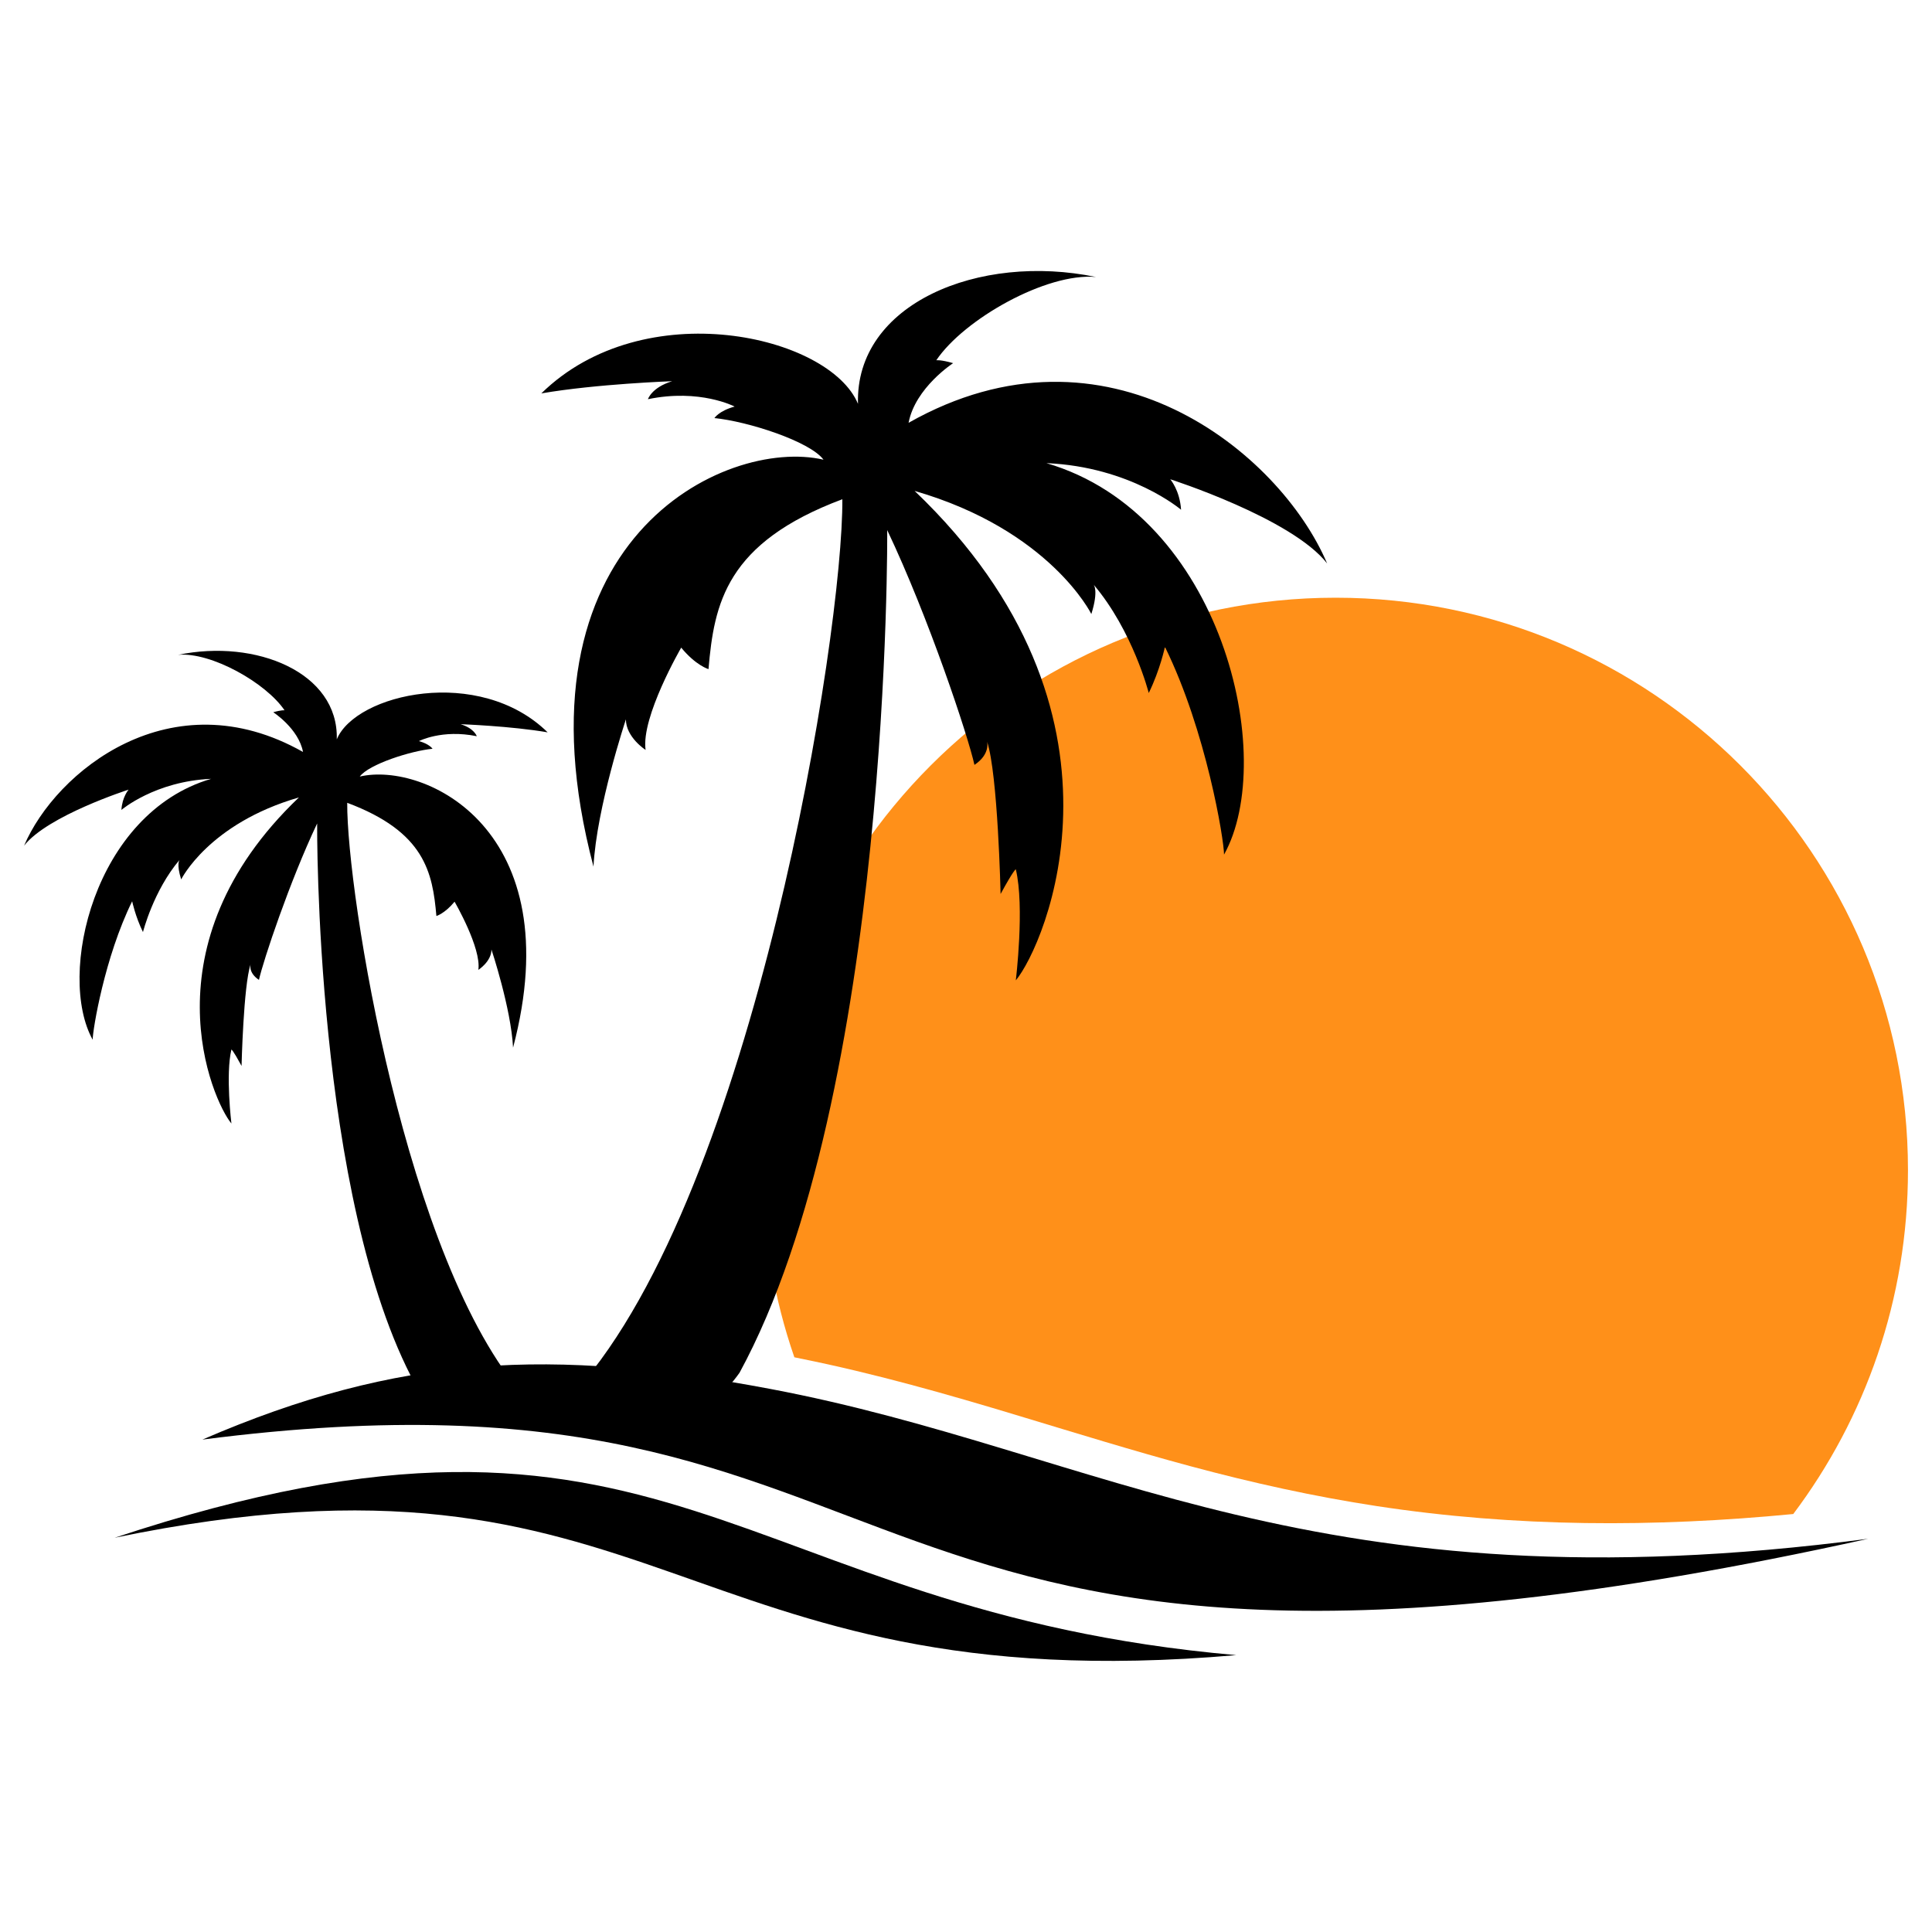
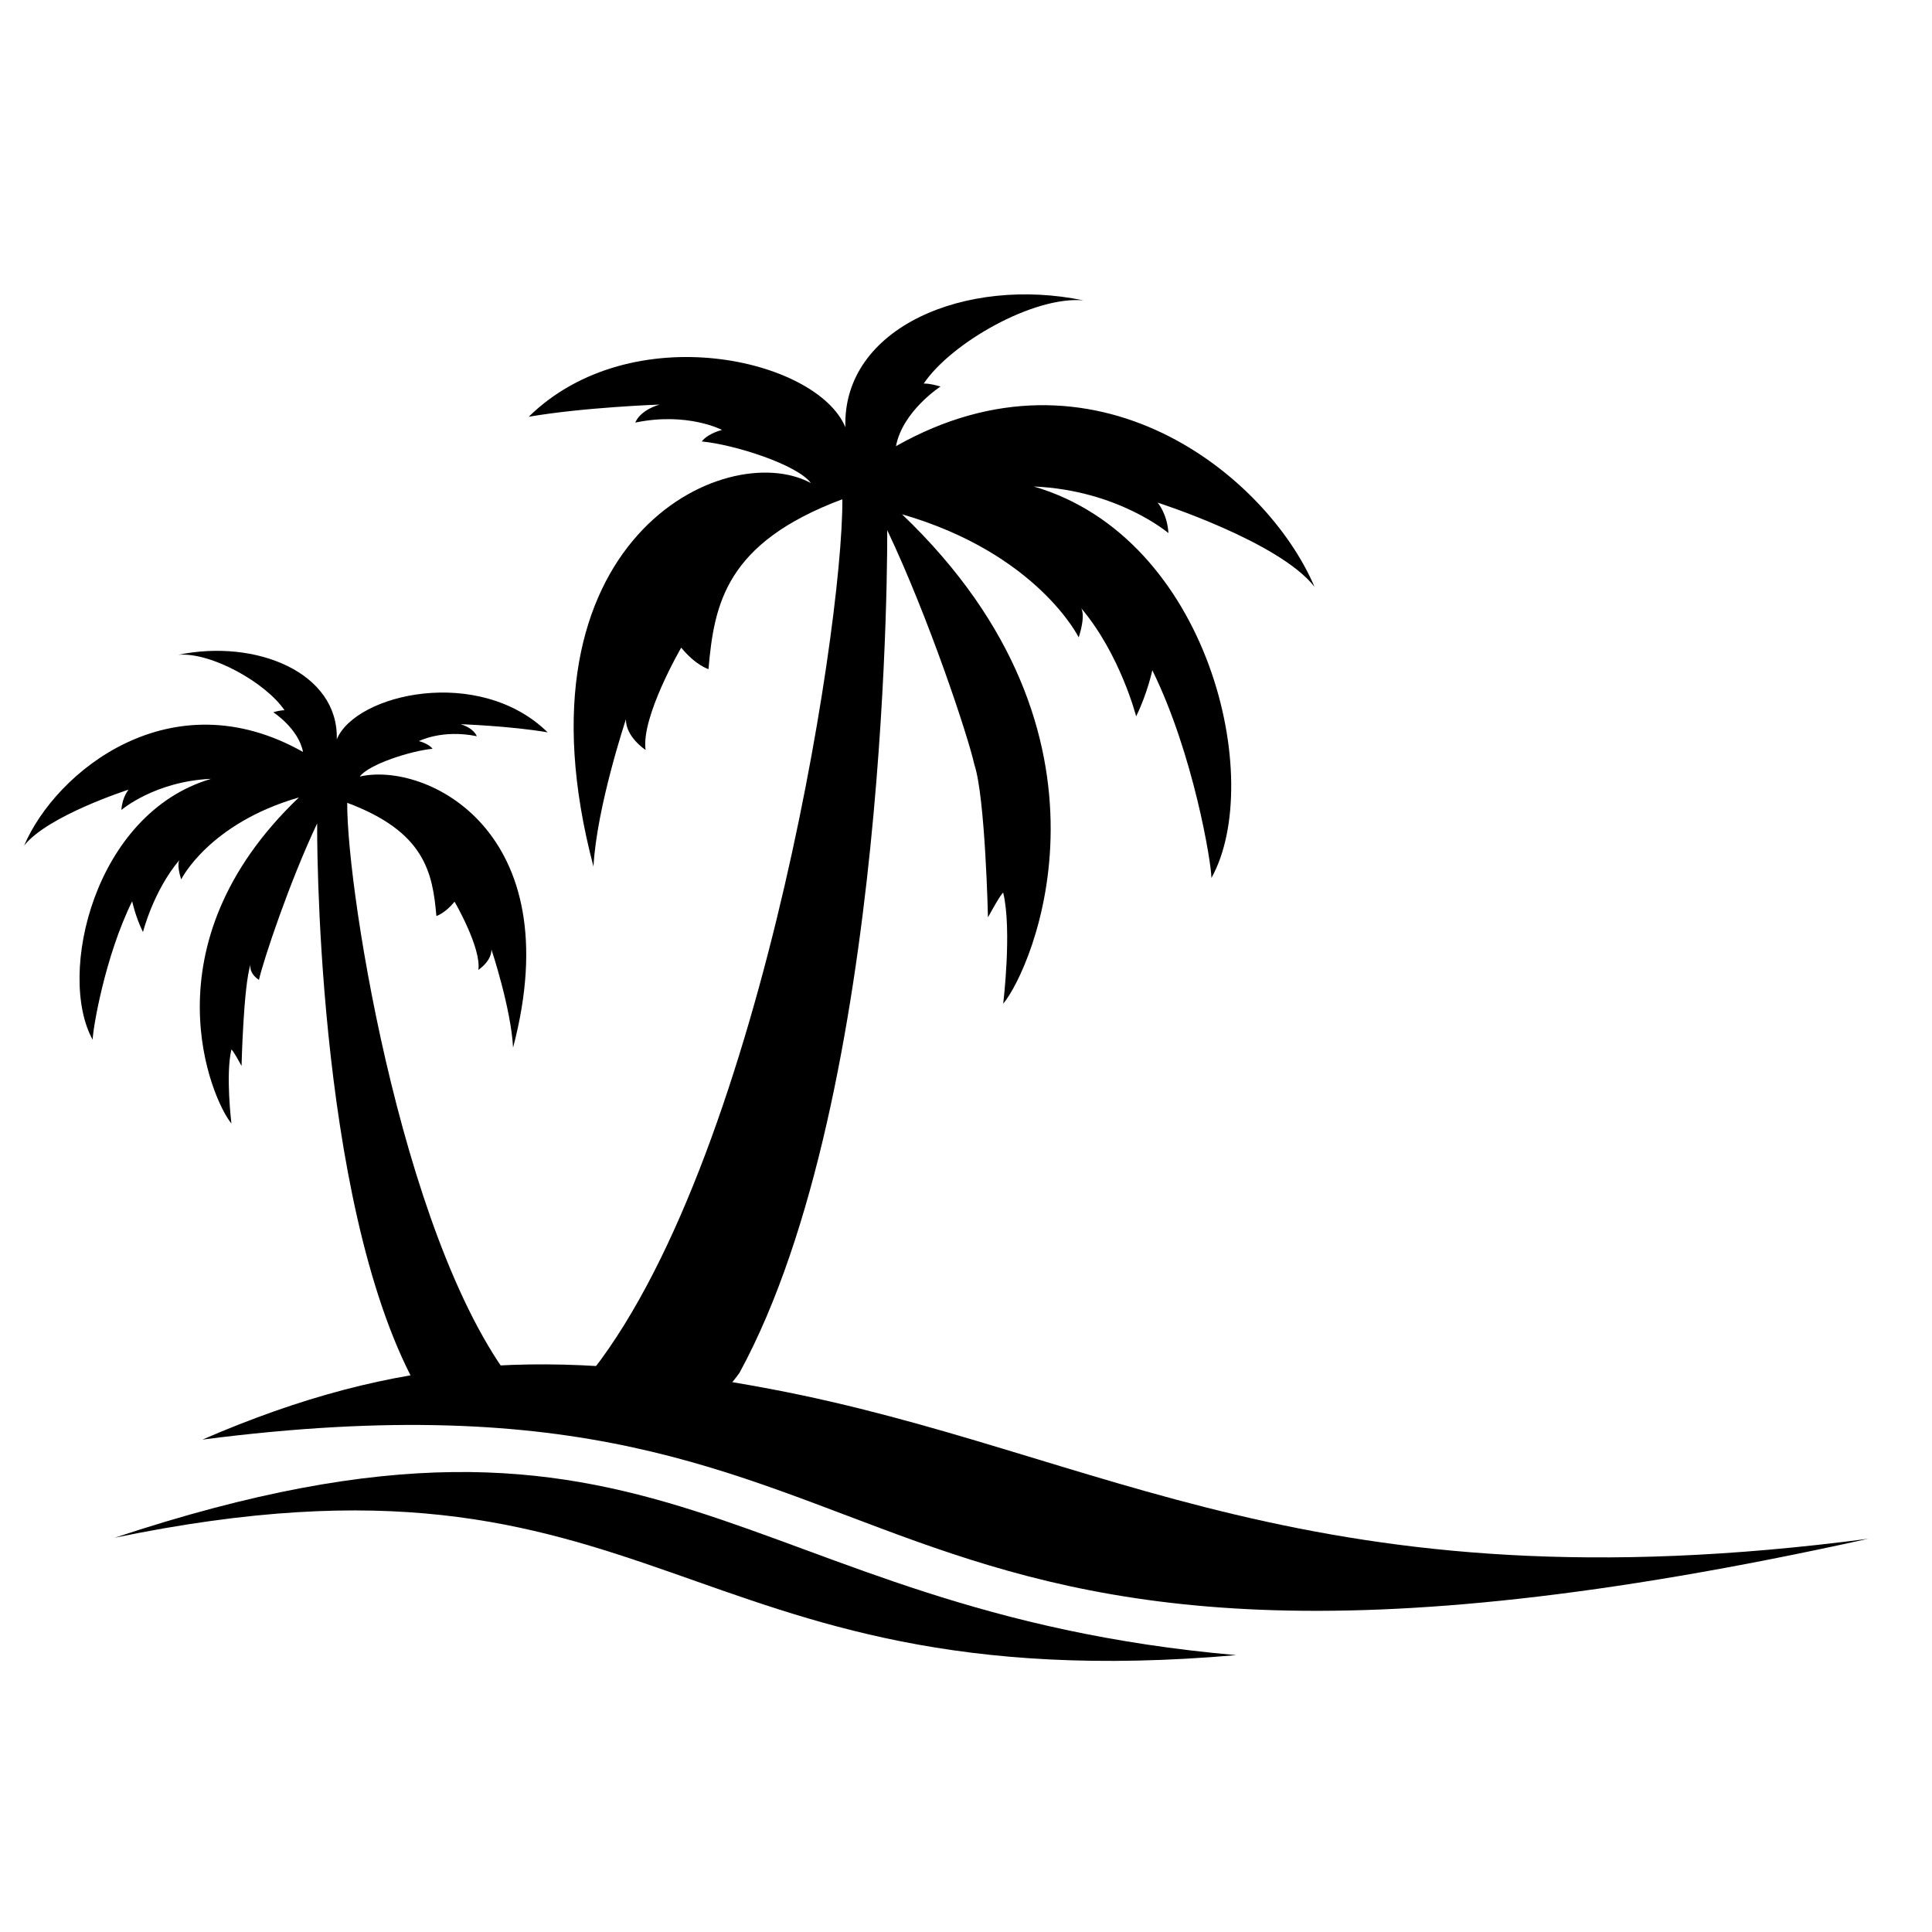
<svg xmlns="http://www.w3.org/2000/svg" version="1.1" id="Calque_1" x="0px" y="0px" width="32px" height="32px" viewBox="0 0 32 32" enable-background="new 0 0 32 32" xml:space="preserve">
  <g>
    <linearGradient id="SVGID_1_" gradientUnits="userSpaceOnUse" x1="12.64" y1="17.565" x2="31.602" y2="17.565">
      <stop offset="0" style="stop-color:#FF9019" />
      <stop offset="1" style="stop-color:#FF9019" />
    </linearGradient>
-     <path fill-rule="evenodd" clip-rule="evenodd" fill="url(#SVGID_1_)" d="M22.122,9.9c5.236,0,9.48,4.245,9.48,9.481   c0,2.138-0.707,4.11-1.9,5.696c-2.301,0.222-4.595,0.22-6.896-0.131c-1.043-0.159-2.066-0.386-3.085-0.66   c-0.949-0.255-1.887-0.546-2.828-0.83c-1.202-0.364-2.402-0.706-3.635-0.954l-0.101-0.021c-0.336-0.971-0.519-2.015-0.519-3.101   C12.64,14.146,16.884,9.9,22.122,9.9" />
    <path fill-rule="evenodd" clip-rule="evenodd" d="M12.753,23.004c5.501,1.038,8.995,3.69,18.19,2.483   c-17.801,3.937-15.018-3.266-27.59-1.643C6.618,22.431,9.143,22.324,12.753,23.004" />
    <path fill-rule="evenodd" clip-rule="evenodd" d="M20.476,27.414c-8.375-0.732-9.38-4.999-18.577-1.944   C10.963,23.591,11.188,28.223,20.476,27.414" />
    <path fill-rule="evenodd" clip-rule="evenodd" d="M6.883,22.939c-1.677-3.082-1.63-9.3-1.63-9.3   c-0.456,0.962-0.893,2.272-0.964,2.591C4.11,16.111,4.15,15.973,4.15,15.973c-0.118,0.356-0.149,1.682-0.149,1.682   c-0.147-0.272-0.168-0.272-0.168-0.272c-0.099,0.414,0,1.226,0,1.226c-0.317-0.379-1.452-2.95,1.118-5.401   c-1.494,0.432-1.95,1.358-1.95,1.358c-0.084-0.263-0.026-0.325-0.026-0.325c-0.434,0.51-0.607,1.197-0.607,1.197   c-0.126-0.257-0.179-0.51-0.179-0.51c-0.456,0.925-0.654,2.132-0.654,2.293c-0.595-1.07,0.02-3.753,1.962-4.321   c-0.931,0.04-1.486,0.515-1.486,0.515c0.013-0.216,0.119-0.336,0.119-0.336s-1.342,0.43-1.731,0.928   c0.522-1.226,2.434-2.789,4.62-1.552c-0.074-0.388-0.493-0.658-0.493-0.658c0.139-0.04,0.187-0.032,0.187-0.032   c-0.306-0.454-1.217-0.969-1.762-0.919c1.288-0.268,2.66,0.293,2.627,1.4c0.313-0.757,2.36-1.227,3.493-0.116   c-0.608-0.105-1.442-0.135-1.442-0.135c0.228,0.07,0.268,0.199,0.268,0.199c-0.575-0.118-0.958,0.081-0.958,0.081   c0.175,0.048,0.225,0.127,0.225,0.127c-0.362,0.035-1.055,0.257-1.205,0.46c1.084-0.251,3.491,0.883,2.539,4.49   c-0.034-0.654-0.358-1.625-0.358-1.625c0,0.199-0.217,0.337-0.217,0.337c0.052-0.363-0.394-1.129-0.394-1.129   c-0.162,0.197-0.301,0.237-0.301,0.237c-0.063-0.724-0.193-1.395-1.477-1.875c-0.01,1.479,0.969,7.62,2.935,9.832   C8.147,22.828,7.553,23.883,6.883,22.939" />
-     <path fill-rule="evenodd" clip-rule="evenodd" d="M12.249,22.737c2.518-4.625,2.446-13.957,2.446-13.957   c0.686,1.444,1.339,3.41,1.445,3.889c0.269-0.179,0.209-0.387,0.209-0.387c0.179,0.536,0.224,2.525,0.224,2.525   c0.223-0.409,0.252-0.409,0.252-0.409c0.149,0.62,0,1.84,0,1.84c0.477-0.569,2.179-4.427-1.676-8.107   c2.241,0.648,2.927,2.039,2.927,2.039c0.125-0.396,0.037-0.488,0.037-0.488c0.651,0.767,0.914,1.796,0.914,1.796   c0.188-0.383,0.268-0.764,0.268-0.764c0.684,1.389,0.979,3.199,0.979,3.441c0.895-1.606-0.028-5.633-2.942-6.484   c1.398,0.06,2.23,0.772,2.23,0.772c-0.02-0.323-0.179-0.505-0.179-0.505s2.014,0.645,2.598,1.394   c-0.783-1.84-3.651-4.186-6.932-2.329c0.11-0.582,0.738-0.988,0.738-0.988c-0.208-0.06-0.279-0.048-0.279-0.048   c0.458-0.68,1.826-1.454,2.645-1.379c-1.934-0.402-3.991,0.44-3.942,2.101c-0.472-1.136-3.543-1.84-5.245-0.173   c0.915-0.158,2.167-0.202,2.167-0.202c-0.342,0.104-0.401,0.298-0.401,0.298c0.862-0.179,1.436,0.122,1.436,0.122   c-0.261,0.071-0.335,0.191-0.335,0.191c0.544,0.052,1.582,0.384,1.807,0.689C12.014,7.237,8.4,8.94,9.83,14.354   c0.051-0.981,0.537-2.439,0.537-2.439c0,0.297,0.326,0.506,0.326,0.506c-0.078-0.545,0.59-1.694,0.59-1.694   c0.243,0.296,0.452,0.356,0.452,0.356c0.093-1.086,0.29-2.093,2.217-2.814c0.014,2.22-1.455,11.436-4.405,14.756   C10.352,22.571,11.244,24.156,12.249,22.737" />
+     <path fill-rule="evenodd" clip-rule="evenodd" d="M12.249,22.737c2.518-4.625,2.446-13.957,2.446-13.957   c0.686,1.444,1.339,3.41,1.445,3.889c0.179,0.536,0.224,2.525,0.224,2.525   c0.223-0.409,0.252-0.409,0.252-0.409c0.149,0.62,0,1.84,0,1.84c0.477-0.569,2.179-4.427-1.676-8.107   c2.241,0.648,2.927,2.039,2.927,2.039c0.125-0.396,0.037-0.488,0.037-0.488c0.651,0.767,0.914,1.796,0.914,1.796   c0.188-0.383,0.268-0.764,0.268-0.764c0.684,1.389,0.979,3.199,0.979,3.441c0.895-1.606-0.028-5.633-2.942-6.484   c1.398,0.06,2.23,0.772,2.23,0.772c-0.02-0.323-0.179-0.505-0.179-0.505s2.014,0.645,2.598,1.394   c-0.783-1.84-3.651-4.186-6.932-2.329c0.11-0.582,0.738-0.988,0.738-0.988c-0.208-0.06-0.279-0.048-0.279-0.048   c0.458-0.68,1.826-1.454,2.645-1.379c-1.934-0.402-3.991,0.44-3.942,2.101c-0.472-1.136-3.543-1.84-5.245-0.173   c0.915-0.158,2.167-0.202,2.167-0.202c-0.342,0.104-0.401,0.298-0.401,0.298c0.862-0.179,1.436,0.122,1.436,0.122   c-0.261,0.071-0.335,0.191-0.335,0.191c0.544,0.052,1.582,0.384,1.807,0.689C12.014,7.237,8.4,8.94,9.83,14.354   c0.051-0.981,0.537-2.439,0.537-2.439c0,0.297,0.326,0.506,0.326,0.506c-0.078-0.545,0.59-1.694,0.59-1.694   c0.243,0.296,0.452,0.356,0.452,0.356c0.093-1.086,0.29-2.093,2.217-2.814c0.014,2.22-1.455,11.436-4.405,14.756   C10.352,22.571,11.244,24.156,12.249,22.737" />
  </g>
</svg>